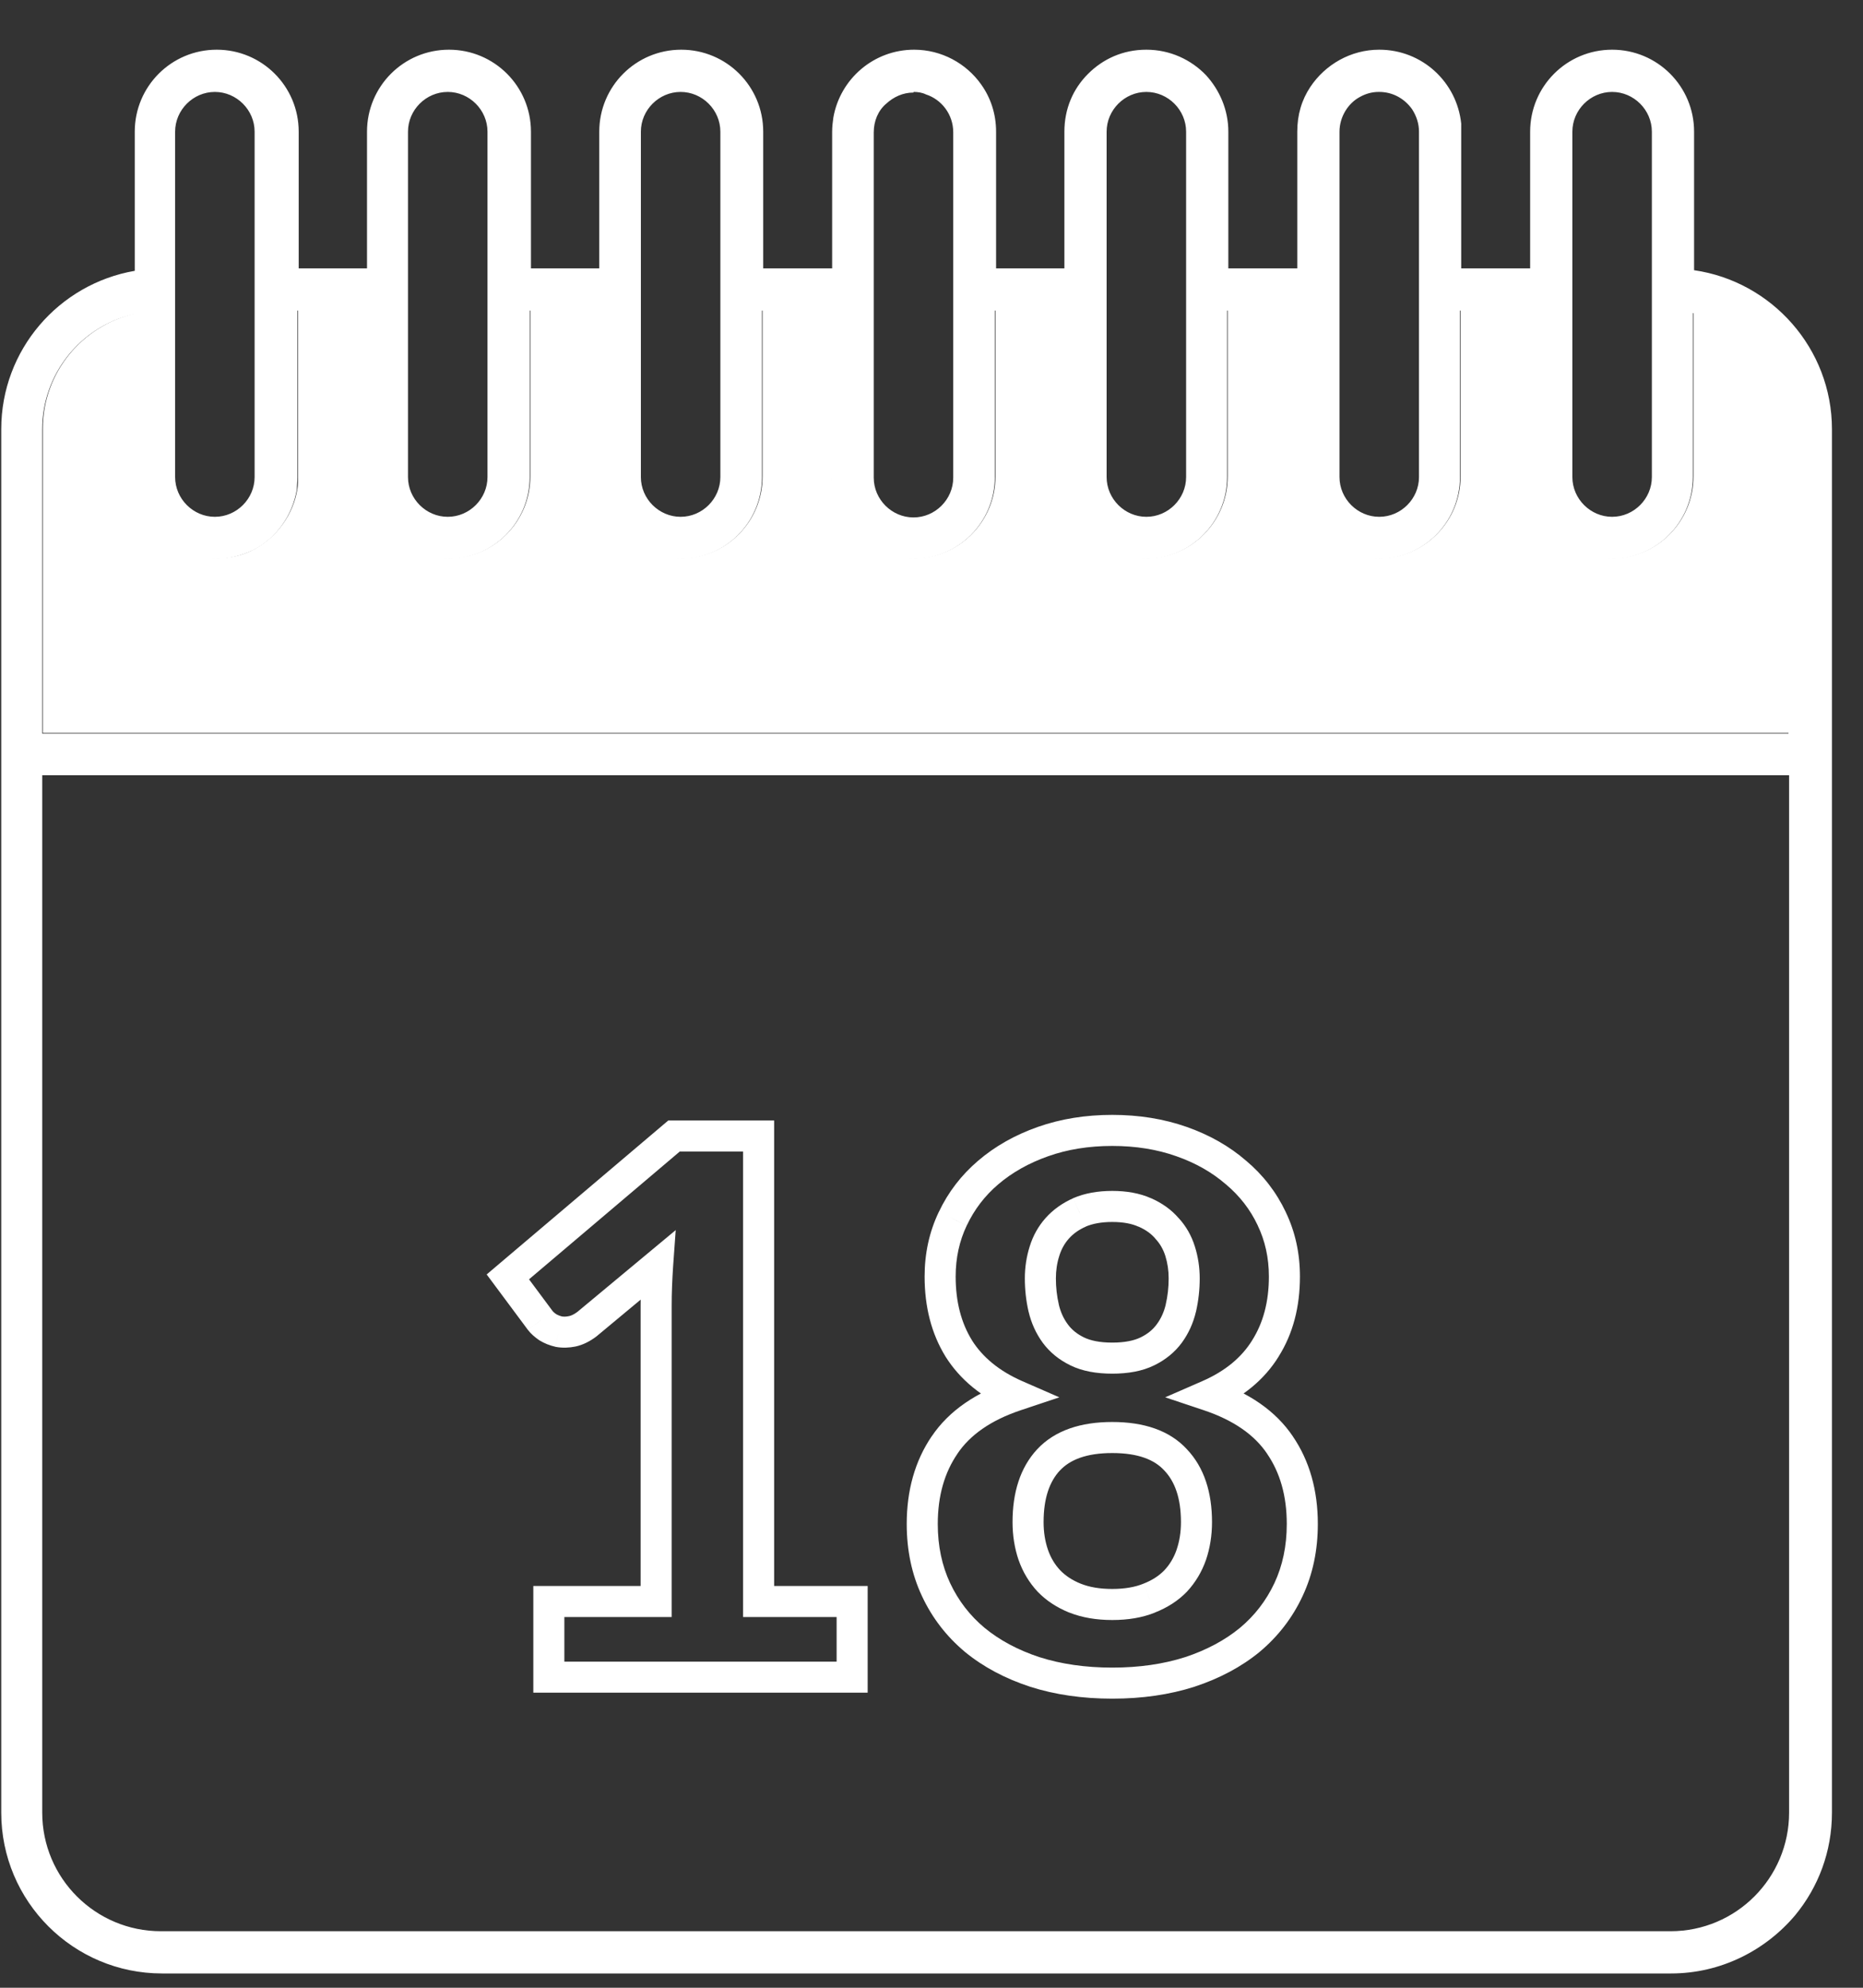
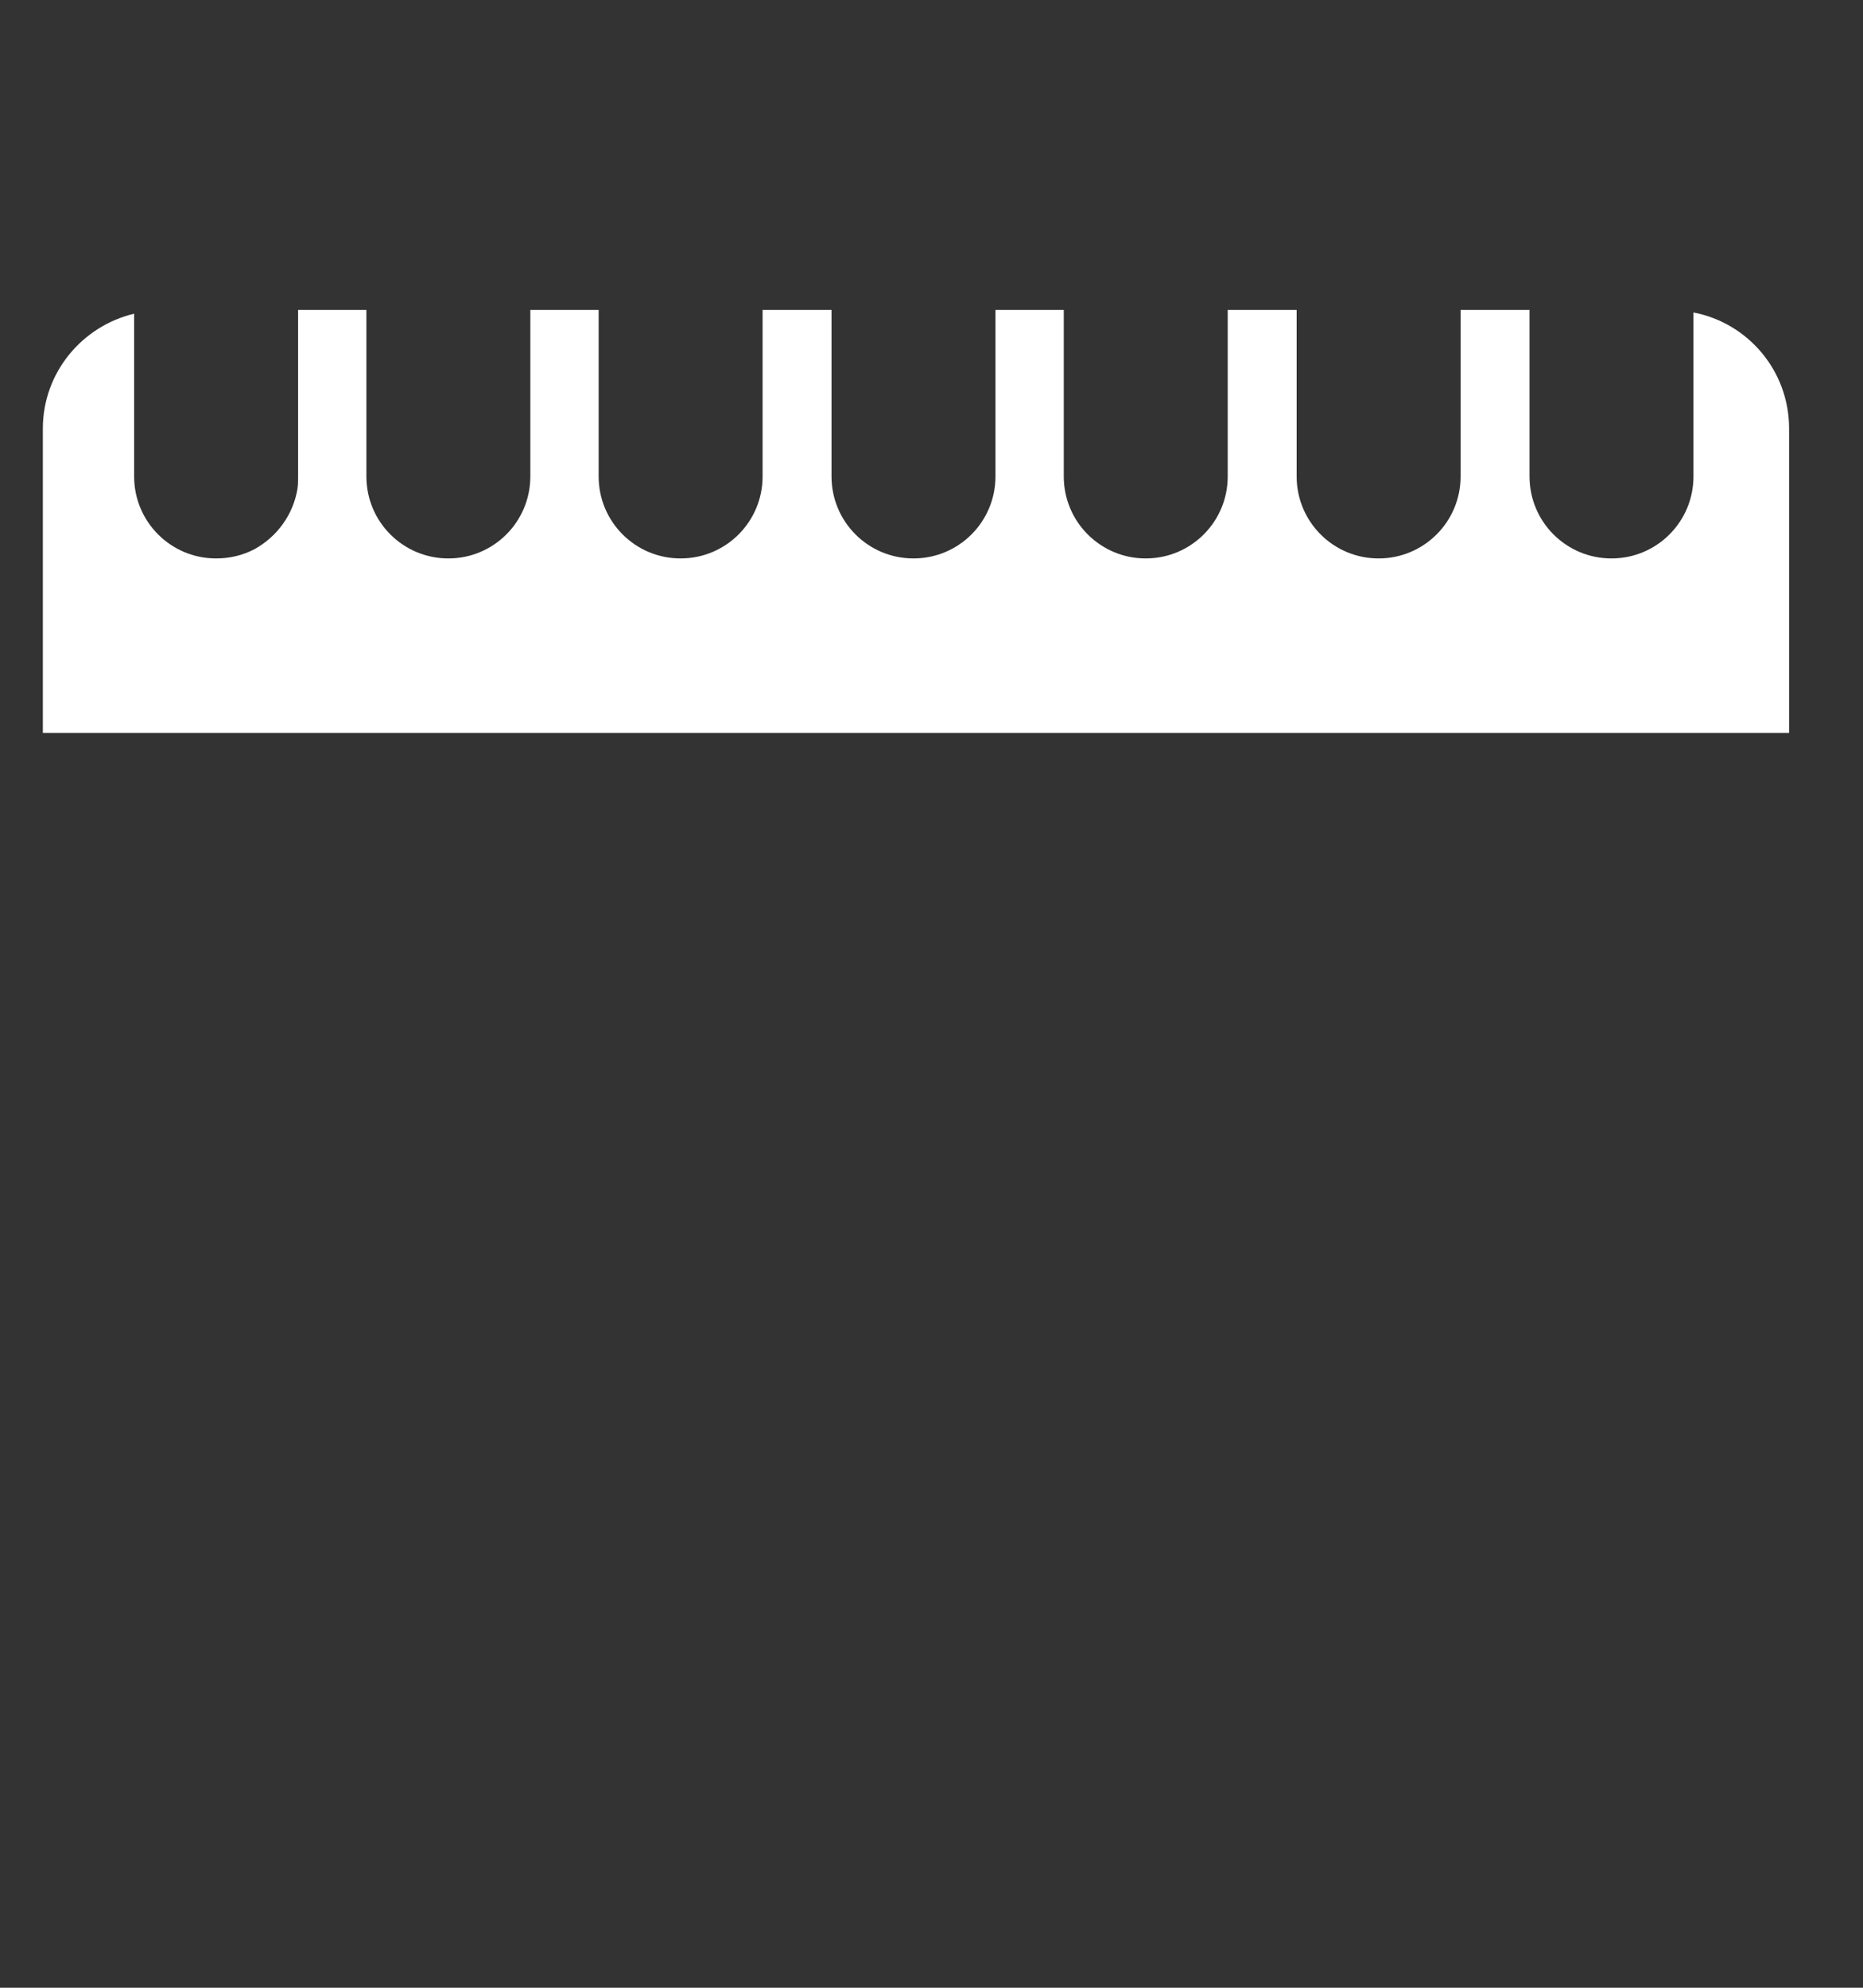
<svg xmlns="http://www.w3.org/2000/svg" width="30" height="32" viewBox="0 0 30 32" fill="none">
  <rect x="0" y="0" width="30" height="32" fill="#333333" stroke="none" />
-   <path d="M26.91 31.77C27.71 31.77 28.43 31.4 28.91 30.83C29.28 30.38 29.5 29.81 29.5 29.18V6.91C29.5 5.61 28.53 4.53 27.28 4.35V2.12C27.28 1.39 26.69 0.8 25.96 0.8C25.23 0.8 24.64 1.39 24.64 2.12V4.32H23.53V2.12C23.53 2.12 23.53 2.03 23.53 1.99C23.46 1.32 22.9 0.8 22.21 0.8C21.75 0.8 21.34 1.04 21.1 1.4C20.96 1.61 20.89 1.85 20.89 2.12V4.32H19.78V2.12C19.78 1.77 19.64 1.45 19.42 1.21C19.18 0.96 18.84 0.8 18.46 0.8C18.08 0.8 17.76 0.95 17.52 1.19C17.28 1.43 17.14 1.75 17.14 2.12V4.32H16.04V2.12C16.04 1.83 15.95 1.57 15.8 1.36C15.56 1.02 15.16 0.8 14.72 0.8C14.07 0.8 13.53 1.27 13.42 1.89C13.41 1.96 13.4 2.04 13.4 2.12V4.32H12.29V2.12C12.29 1.39 11.7 0.8 10.97 0.8C10.24 0.8 9.65 1.39 9.65 2.12V4.32H8.55V2.12C8.55 1.39 7.96 0.8 7.23 0.8C6.5 0.8 5.91 1.39 5.91 2.12V4.32H4.81V2.12C4.81 1.39 4.22 0.8 3.49 0.8C2.76 0.8 2.17 1.39 2.17 2.12V4.36C0.95 4.57 0.02 5.63 0.02 6.91V29.18C0.02 30.61 1.18 31.77 2.61 31.77H26.93H26.91ZM25.32 2.12C25.32 1.77 25.61 1.48 25.96 1.48C26.31 1.48 26.6 1.77 26.6 2.12V7.68C26.6 8.03 26.31 8.32 25.96 8.32C25.61 8.32 25.32 8.03 25.32 7.68V2.12ZM22.21 1.48C22.43 1.48 22.62 1.59 22.74 1.76C22.81 1.87 22.85 1.99 22.85 2.12V7.68C22.85 8.03 22.56 8.32 22.21 8.32C21.86 8.32 21.57 8.03 21.57 7.68V2.12C21.57 1.88 21.71 1.66 21.9 1.56C21.99 1.51 22.09 1.48 22.2 1.48H22.21ZM19.1 2.12V7.68C19.1 8.03 18.81 8.32 18.46 8.32C18.11 8.32 17.82 8.03 17.82 7.68V2.12C17.82 1.77 18.11 1.48 18.46 1.48C18.81 1.48 19.1 1.77 19.1 2.12ZM14.71 1.48C14.78 1.48 14.85 1.49 14.91 1.52C15.16 1.6 15.35 1.84 15.35 2.13V7.69C15.35 8.04 15.06 8.33 14.71 8.33C14.36 8.33 14.07 8.04 14.07 7.69V2.13C14.07 1.95 14.14 1.78 14.27 1.67C14.39 1.56 14.54 1.49 14.71 1.49V1.48ZM10.32 2.12C10.32 1.77 10.61 1.48 10.96 1.48C11.31 1.48 11.6 1.77 11.6 2.12V7.68C11.6 8.03 11.31 8.32 10.96 8.32C10.61 8.32 10.32 8.03 10.32 7.68V2.12ZM6.57 2.12C6.57 1.77 6.86 1.48 7.21 1.48C7.56 1.48 7.85 1.77 7.85 2.12V7.68C7.85 8.03 7.56 8.32 7.21 8.32C6.86 8.32 6.57 8.03 6.57 7.68V2.12ZM2.82 2.12C2.82 1.77 3.11 1.48 3.46 1.48C3.81 1.48 4.1 1.77 4.1 2.12V7.68C4.1 8.03 3.81 8.32 3.46 8.32C3.11 8.32 2.82 8.03 2.82 7.68V2.12ZM0.68 6.91C0.68 6.01 1.31 5.25 2.15 5.06V7.68C2.15 8.41 2.74 9 3.47 9C3.69 9 3.9 8.94 4.09 8.85C4.45 8.66 4.71 8.3 4.78 7.88C4.78 7.81 4.79 7.75 4.79 7.68V5H5.89V7.68C5.89 8.41 6.48 9 7.21 9C7.94 9 8.53 8.41 8.53 7.68V5H9.63V7.68C9.63 8.41 10.22 9 10.95 9C11.68 9 12.27 8.41 12.27 7.68V5H13.38V7.68C13.38 8.41 13.97 9 14.7 9C15.43 9 16.02 8.41 16.02 7.68V5H17.12V7.68C17.12 8.41 17.71 9 18.44 9C19.17 9 19.76 8.41 19.76 7.68V5H20.87V7.68C20.87 8.41 21.46 9 22.19 9C22.92 9 23.51 8.41 23.51 7.68V5H24.62V7.68C24.62 8.41 25.21 9 25.94 9C26.67 9 27.26 8.41 27.26 7.68V5.04C28.14 5.21 28.8 5.99 28.8 6.91V11.81H0.68V6.91ZM2.59 31.09C1.54 31.09 0.68 30.24 0.68 29.18V12.48H28.81V29.18C28.81 30.23 27.96 31.09 26.9 31.09H2.59Z" fill="white" />
  <path d="M28.81 11.8V6.9C28.81 5.97 28.15 5.2 27.27 5.03V7.67C27.27 8.4 26.68 8.99 25.95 8.99C25.22 8.99 24.63 8.4 24.63 7.67V4.99H23.52V7.67C23.52 8.4 22.93 8.99 22.2 8.99C21.47 8.99 20.88 8.4 20.88 7.67V4.99H19.77V7.67C19.77 8.4 19.18 8.99 18.45 8.99C17.72 8.99 17.13 8.4 17.13 7.67V4.99H16.03V7.67C16.03 8.4 15.44 8.99 14.71 8.99C13.98 8.99 13.39 8.4 13.39 7.67V4.99H12.28V7.67C12.28 8.4 11.69 8.99 10.96 8.99C10.23 8.99 9.64 8.4 9.64 7.67V4.99H8.54V7.67C8.54 8.4 7.95 8.99 7.22 8.99C6.49 8.99 5.9 8.4 5.9 7.67V4.99H4.8V7.67C4.8 7.74 4.8 7.8 4.79 7.87C4.72 8.29 4.46 8.64 4.1 8.84C3.91 8.94 3.7 8.99 3.48 8.99C2.75 8.99 2.16 8.4 2.16 7.67V5.05C1.32 5.25 0.69 6 0.69 6.9V11.8H28.82H28.81Z" fill="white" />
-   <path d="M13.722 25.782H13.972V25.532H13.722V25.782ZM13.722 27V27.25H13.972V27H13.722ZM8.838 27H8.588V27.25H8.838V27ZM8.838 25.782V25.532H8.588V25.782H8.838ZM10.566 25.782V26.032H10.816V25.782H10.566ZM10.572 20.7L10.322 20.691L10.572 20.7ZM10.59 20.37L10.839 20.388L10.881 19.803L10.43 20.178L10.59 20.37ZM9.45 21.318L9.6 21.518L9.61 21.51L9.45 21.318ZM9 21.438L8.943 21.682L8.957 21.684L9 21.438ZM8.82 21.366L8.678 21.572L8.689 21.579L8.82 21.366ZM8.7 21.258L8.499 21.407L8.503 21.412L8.7 21.258ZM8.178 20.556L8.016 20.365L7.837 20.517L7.977 20.705L8.178 20.556ZM10.854 18.288V18.038H10.762L10.692 18.097L10.854 18.288ZM12.216 18.288H12.466V18.038H12.216V18.288ZM12.216 25.782H11.966V26.032H12.216V25.782ZM13.472 25.782V27H13.972V25.782H13.472ZM13.722 26.75H8.838V27.25H13.722V26.75ZM9.088 27V25.782H8.588V27H9.088ZM8.838 26.032H10.566V25.532H8.838V26.032ZM10.816 25.782V21.018H10.316V25.782H10.816ZM10.816 21.018C10.816 20.917 10.818 20.814 10.822 20.709L10.322 20.691C10.318 20.802 10.316 20.911 10.316 21.018H10.816ZM10.822 20.709C10.826 20.604 10.832 20.497 10.839 20.388L10.341 20.352C10.332 20.467 10.326 20.58 10.322 20.691L10.822 20.709ZM10.43 20.178L9.29 21.126L9.61 21.51L10.75 20.562L10.43 20.178ZM9.3 21.118C9.241 21.162 9.196 21.181 9.165 21.187L9.268 21.677C9.388 21.651 9.499 21.594 9.6 21.518L9.3 21.118ZM9.165 21.187C9.116 21.198 9.076 21.198 9.043 21.192L8.957 21.684C9.06 21.702 9.164 21.698 9.268 21.677L9.165 21.187ZM9.057 21.195C9.012 21.184 8.977 21.169 8.951 21.153L8.689 21.579C8.767 21.627 8.852 21.66 8.943 21.681L9.057 21.195ZM8.962 21.16C8.924 21.134 8.905 21.114 8.897 21.105L8.503 21.412C8.551 21.474 8.612 21.526 8.678 21.572L8.962 21.16ZM8.901 21.109L8.379 20.407L7.977 20.705L8.499 21.407L8.901 21.109ZM8.34 20.747L11.016 18.479L10.692 18.097L8.016 20.365L8.34 20.747ZM10.854 18.538H12.216V18.038H10.854V18.538ZM11.966 18.288V25.782H12.466V18.288H11.966ZM12.216 26.032H13.722V25.532H12.216V26.032ZM18.505 25.728L18.413 25.495L18.411 25.496L18.505 25.728ZM18.931 25.452L19.111 25.626L19.114 25.623L18.931 25.452ZM19.183 25.032L19.419 25.115L19.42 25.113L19.183 25.032ZM18.931 23.502L18.747 23.671L18.75 23.674L18.931 23.502ZM16.885 23.502L16.702 23.331L16.702 23.331L16.885 23.502ZM16.639 25.032L16.402 25.113L16.403 25.115L16.639 25.032ZM16.891 25.452L16.708 25.623L16.711 25.626L16.891 25.452ZM17.311 25.728L17.217 25.96L17.219 25.96L17.311 25.728ZM17.383 19.518L17.284 19.288L17.281 19.29L17.383 19.518ZM17.023 19.776L16.836 19.61L16.836 19.61L17.023 19.776ZM16.819 20.142L17.058 20.217L17.058 20.217L16.819 20.142ZM16.807 21.06L16.563 21.116L16.564 21.118L16.807 21.06ZM16.993 21.468L17.195 21.32L16.993 21.468ZM17.347 21.756L17.238 21.981L17.347 21.756ZM18.475 21.756L18.584 21.981H18.584L18.475 21.756ZM18.829 21.468L18.627 21.32V21.32L18.829 21.468ZM19.015 21.06L19.258 21.118L19.259 21.116L19.015 21.06ZM19.003 20.142L18.765 20.217V20.217L19.003 20.142ZM18.793 19.776L18.602 19.938L18.609 19.946L18.793 19.776ZM18.433 19.518L18.331 19.747L18.334 19.747L18.433 19.518ZM19.459 22.464L19.359 22.235L18.763 22.495L19.38 22.701L19.459 22.464ZM20.611 23.262L20.404 23.402L20.404 23.403L20.611 23.262ZM20.749 25.59L20.975 25.696L20.975 25.696L20.749 25.59ZM20.125 26.4L20.284 26.593L20.285 26.592L20.125 26.4ZM19.159 26.916L19.235 27.154L19.237 27.153L19.159 26.916ZM16.663 26.916L16.585 27.153L16.587 27.154L16.663 26.916ZM15.697 26.4L15.537 26.592L15.538 26.593L15.697 26.4ZM15.073 25.59L15.299 25.484L15.073 25.59ZM15.211 23.262L15.418 23.403L15.418 23.402L15.211 23.262ZM16.363 22.464L16.442 22.701L17.059 22.495L16.463 22.235L16.363 22.464ZM15.439 21.708L15.226 21.839L15.227 21.841L15.439 21.708ZM15.343 19.62L15.569 19.728L15.569 19.727L15.343 19.62ZM15.913 18.876L16.075 19.066L16.075 19.066L15.913 18.876ZM16.795 18.378L16.878 18.614L16.795 18.378ZM19.027 18.378L18.944 18.614H18.944L19.027 18.378ZM19.903 18.876L19.739 19.065L19.742 19.067L19.903 18.876ZM20.479 19.62L20.253 19.727L20.253 19.728L20.479 19.62ZM20.377 21.708L20.165 21.575L20.164 21.577L20.377 21.708ZM17.911 26.08C18.163 26.08 18.394 26.043 18.599 25.96L18.411 25.496C18.28 25.549 18.115 25.58 17.911 25.58V26.08ZM18.597 25.96C18.797 25.881 18.971 25.771 19.111 25.626L18.751 25.278C18.667 25.365 18.557 25.439 18.413 25.495L18.597 25.96ZM19.114 25.623C19.25 25.476 19.352 25.306 19.419 25.115L18.947 24.949C18.902 25.078 18.836 25.188 18.748 25.281L19.114 25.623ZM19.42 25.113C19.485 24.921 19.517 24.717 19.517 24.504H19.017C19.017 24.667 18.993 24.815 18.946 24.951L19.42 25.113ZM19.517 24.504C19.517 24.029 19.393 23.626 19.112 23.33L18.75 23.674C18.917 23.85 19.017 24.114 19.017 24.504H19.517ZM19.115 23.333C18.831 23.023 18.411 22.892 17.911 22.892V23.392C18.331 23.392 18.591 23.501 18.747 23.671L19.115 23.333ZM17.911 22.892C17.41 22.892 16.99 23.023 16.702 23.331L17.068 23.673C17.228 23.501 17.492 23.392 17.911 23.392V22.892ZM16.702 23.331C16.426 23.628 16.305 24.031 16.305 24.504H16.805C16.805 24.113 16.904 23.848 17.068 23.672L16.702 23.331ZM16.305 24.504C16.305 24.717 16.337 24.921 16.402 25.113L16.876 24.951C16.829 24.815 16.805 24.667 16.805 24.504H16.305ZM16.403 25.115C16.47 25.306 16.572 25.476 16.708 25.623L17.074 25.281C16.986 25.188 16.92 25.078 16.875 24.949L16.403 25.115ZM16.711 25.626C16.85 25.77 17.021 25.88 17.217 25.96L17.405 25.496C17.265 25.44 17.156 25.366 17.071 25.278L16.711 25.626ZM17.219 25.96C17.426 26.042 17.659 26.08 17.911 26.08V25.58C17.707 25.58 17.54 25.55 17.403 25.495L17.219 25.96ZM17.911 19.172C17.682 19.172 17.47 19.208 17.284 19.288L17.482 19.747C17.592 19.7 17.732 19.672 17.911 19.672V19.172ZM17.281 19.29C17.108 19.367 16.958 19.473 16.836 19.61L17.21 19.942C17.28 19.863 17.37 19.797 17.485 19.747L17.281 19.29ZM16.836 19.61C16.719 19.742 16.634 19.895 16.581 20.067L17.058 20.217C17.092 20.108 17.143 20.018 17.21 19.942L16.836 19.61ZM16.581 20.067C16.529 20.232 16.503 20.404 16.503 20.58H17.003C17.003 20.453 17.021 20.332 17.058 20.217L16.581 20.067ZM16.503 20.58C16.503 20.762 16.523 20.941 16.563 21.116L17.051 21.004C17.019 20.867 17.003 20.726 17.003 20.58H16.503ZM16.564 21.118C16.607 21.3 16.683 21.468 16.791 21.616L17.195 21.32C17.127 21.229 17.079 21.123 17.05 21.002L16.564 21.118ZM16.791 21.616C16.906 21.772 17.057 21.893 17.238 21.981L17.456 21.531C17.341 21.475 17.256 21.404 17.195 21.32L16.791 21.616ZM17.238 21.981C17.43 22.075 17.659 22.114 17.911 22.114V21.614C17.707 21.614 17.56 21.581 17.456 21.531L17.238 21.981ZM17.911 22.114C18.163 22.114 18.392 22.075 18.584 21.981L18.366 21.531C18.262 21.581 18.115 21.614 17.911 21.614V22.114ZM18.584 21.981C18.765 21.893 18.916 21.772 19.031 21.616L18.627 21.32C18.566 21.404 18.481 21.475 18.366 21.531L18.584 21.981ZM19.031 21.616C19.139 21.468 19.215 21.3 19.258 21.118L18.772 21.002C18.743 21.123 18.695 21.229 18.627 21.32L19.031 21.616ZM19.259 21.116C19.299 20.941 19.319 20.762 19.319 20.58H18.819C18.819 20.726 18.803 20.867 18.771 21.004L19.259 21.116ZM19.319 20.58C19.319 20.404 19.293 20.232 19.241 20.067L18.765 20.217C18.801 20.332 18.819 20.453 18.819 20.58H19.319ZM19.241 20.067C19.187 19.893 19.099 19.738 18.977 19.606L18.609 19.946C18.679 20.021 18.731 20.111 18.765 20.217L19.241 20.067ZM18.983 19.614C18.863 19.473 18.71 19.366 18.532 19.288L18.334 19.747C18.451 19.798 18.539 19.863 18.603 19.938L18.983 19.614ZM18.535 19.29C18.351 19.208 18.14 19.172 17.911 19.172V19.672C18.09 19.672 18.227 19.7 18.331 19.747L18.535 19.29ZM19.38 22.701C19.871 22.865 20.203 23.104 20.404 23.402L20.818 23.122C20.539 22.709 20.103 22.415 19.538 22.227L19.38 22.701ZM20.404 23.403C20.612 23.707 20.721 24.08 20.721 24.534H21.221C21.221 23.996 21.09 23.521 20.817 23.121L20.404 23.403ZM20.721 24.534C20.721 24.89 20.653 25.205 20.523 25.484L20.975 25.696C21.141 25.343 21.221 24.954 21.221 24.534H20.721ZM20.523 25.484C20.39 25.767 20.205 26.008 19.965 26.208L20.285 26.592C20.581 26.344 20.812 26.045 20.975 25.696L20.523 25.484ZM19.966 26.207C19.725 26.405 19.431 26.563 19.081 26.679L19.237 27.153C19.638 27.021 19.989 26.835 20.284 26.593L19.966 26.207ZM19.083 26.678C18.735 26.789 18.345 26.846 17.911 26.846V27.346C18.389 27.346 18.831 27.283 19.235 27.154L19.083 26.678ZM17.911 26.846C17.477 26.846 17.087 26.789 16.739 26.678L16.587 27.154C16.991 27.283 17.433 27.346 17.911 27.346V26.846ZM16.741 26.679C16.39 26.563 16.097 26.405 15.856 26.207L15.538 26.593C15.833 26.835 16.183 27.021 16.585 27.153L16.741 26.679ZM15.857 26.208C15.617 26.008 15.432 25.767 15.299 25.484L14.847 25.696C15.01 26.045 15.241 26.344 15.537 26.592L15.857 26.208ZM15.299 25.484C15.169 25.205 15.101 24.89 15.101 24.534H14.601C14.601 24.954 14.681 25.343 14.847 25.696L15.299 25.484ZM15.101 24.534C15.101 24.08 15.21 23.707 15.418 23.403L15.004 23.121C14.732 23.521 14.601 23.996 14.601 24.534H15.101ZM15.418 23.402C15.619 23.104 15.951 22.865 16.442 22.701L16.284 22.227C15.719 22.415 15.283 22.709 15.004 23.122L15.418 23.402ZM16.463 22.235C16.089 22.071 15.823 21.849 15.65 21.575L15.227 21.841C15.463 22.215 15.813 22.497 16.263 22.693L16.463 22.235ZM15.652 21.577C15.48 21.299 15.389 20.96 15.389 20.55H14.889C14.889 21.036 14.998 21.469 15.226 21.839L15.652 21.577ZM15.389 20.55C15.389 20.249 15.45 19.976 15.568 19.728L15.117 19.512C14.964 19.832 14.889 20.179 14.889 20.55H15.389ZM15.569 19.727C15.69 19.471 15.858 19.251 16.075 19.066L15.751 18.686C15.48 18.917 15.268 19.193 15.117 19.513L15.569 19.727ZM16.075 19.066C16.298 18.876 16.564 18.725 16.878 18.614L16.712 18.142C16.346 18.271 16.024 18.452 15.751 18.686L16.075 19.066ZM16.878 18.614C17.188 18.504 17.532 18.448 17.911 18.448V17.948C17.482 17.948 17.081 18.012 16.712 18.142L16.878 18.614ZM17.911 18.448C18.29 18.448 18.634 18.504 18.944 18.614L19.11 18.142C18.74 18.012 18.34 17.948 17.911 17.948V18.448ZM18.944 18.614C19.258 18.724 19.521 18.876 19.739 19.065L20.067 18.687C19.797 18.452 19.476 18.271 19.11 18.142L18.944 18.614ZM19.742 19.067C19.963 19.253 20.133 19.472 20.253 19.727L20.705 19.513C20.553 19.192 20.339 18.915 20.064 18.684L19.742 19.067ZM20.253 19.728C20.372 19.976 20.433 20.249 20.433 20.55H20.933C20.933 20.179 20.858 19.832 20.704 19.512L20.253 19.728ZM20.433 20.55C20.433 20.959 20.34 21.297 20.165 21.575L20.588 21.841C20.822 21.471 20.933 21.037 20.933 20.55H20.433ZM20.164 21.577C19.995 21.85 19.733 22.072 19.359 22.235L19.559 22.693C20.009 22.497 20.358 22.214 20.59 21.839L20.164 21.577Z" fill="white" />
</svg>